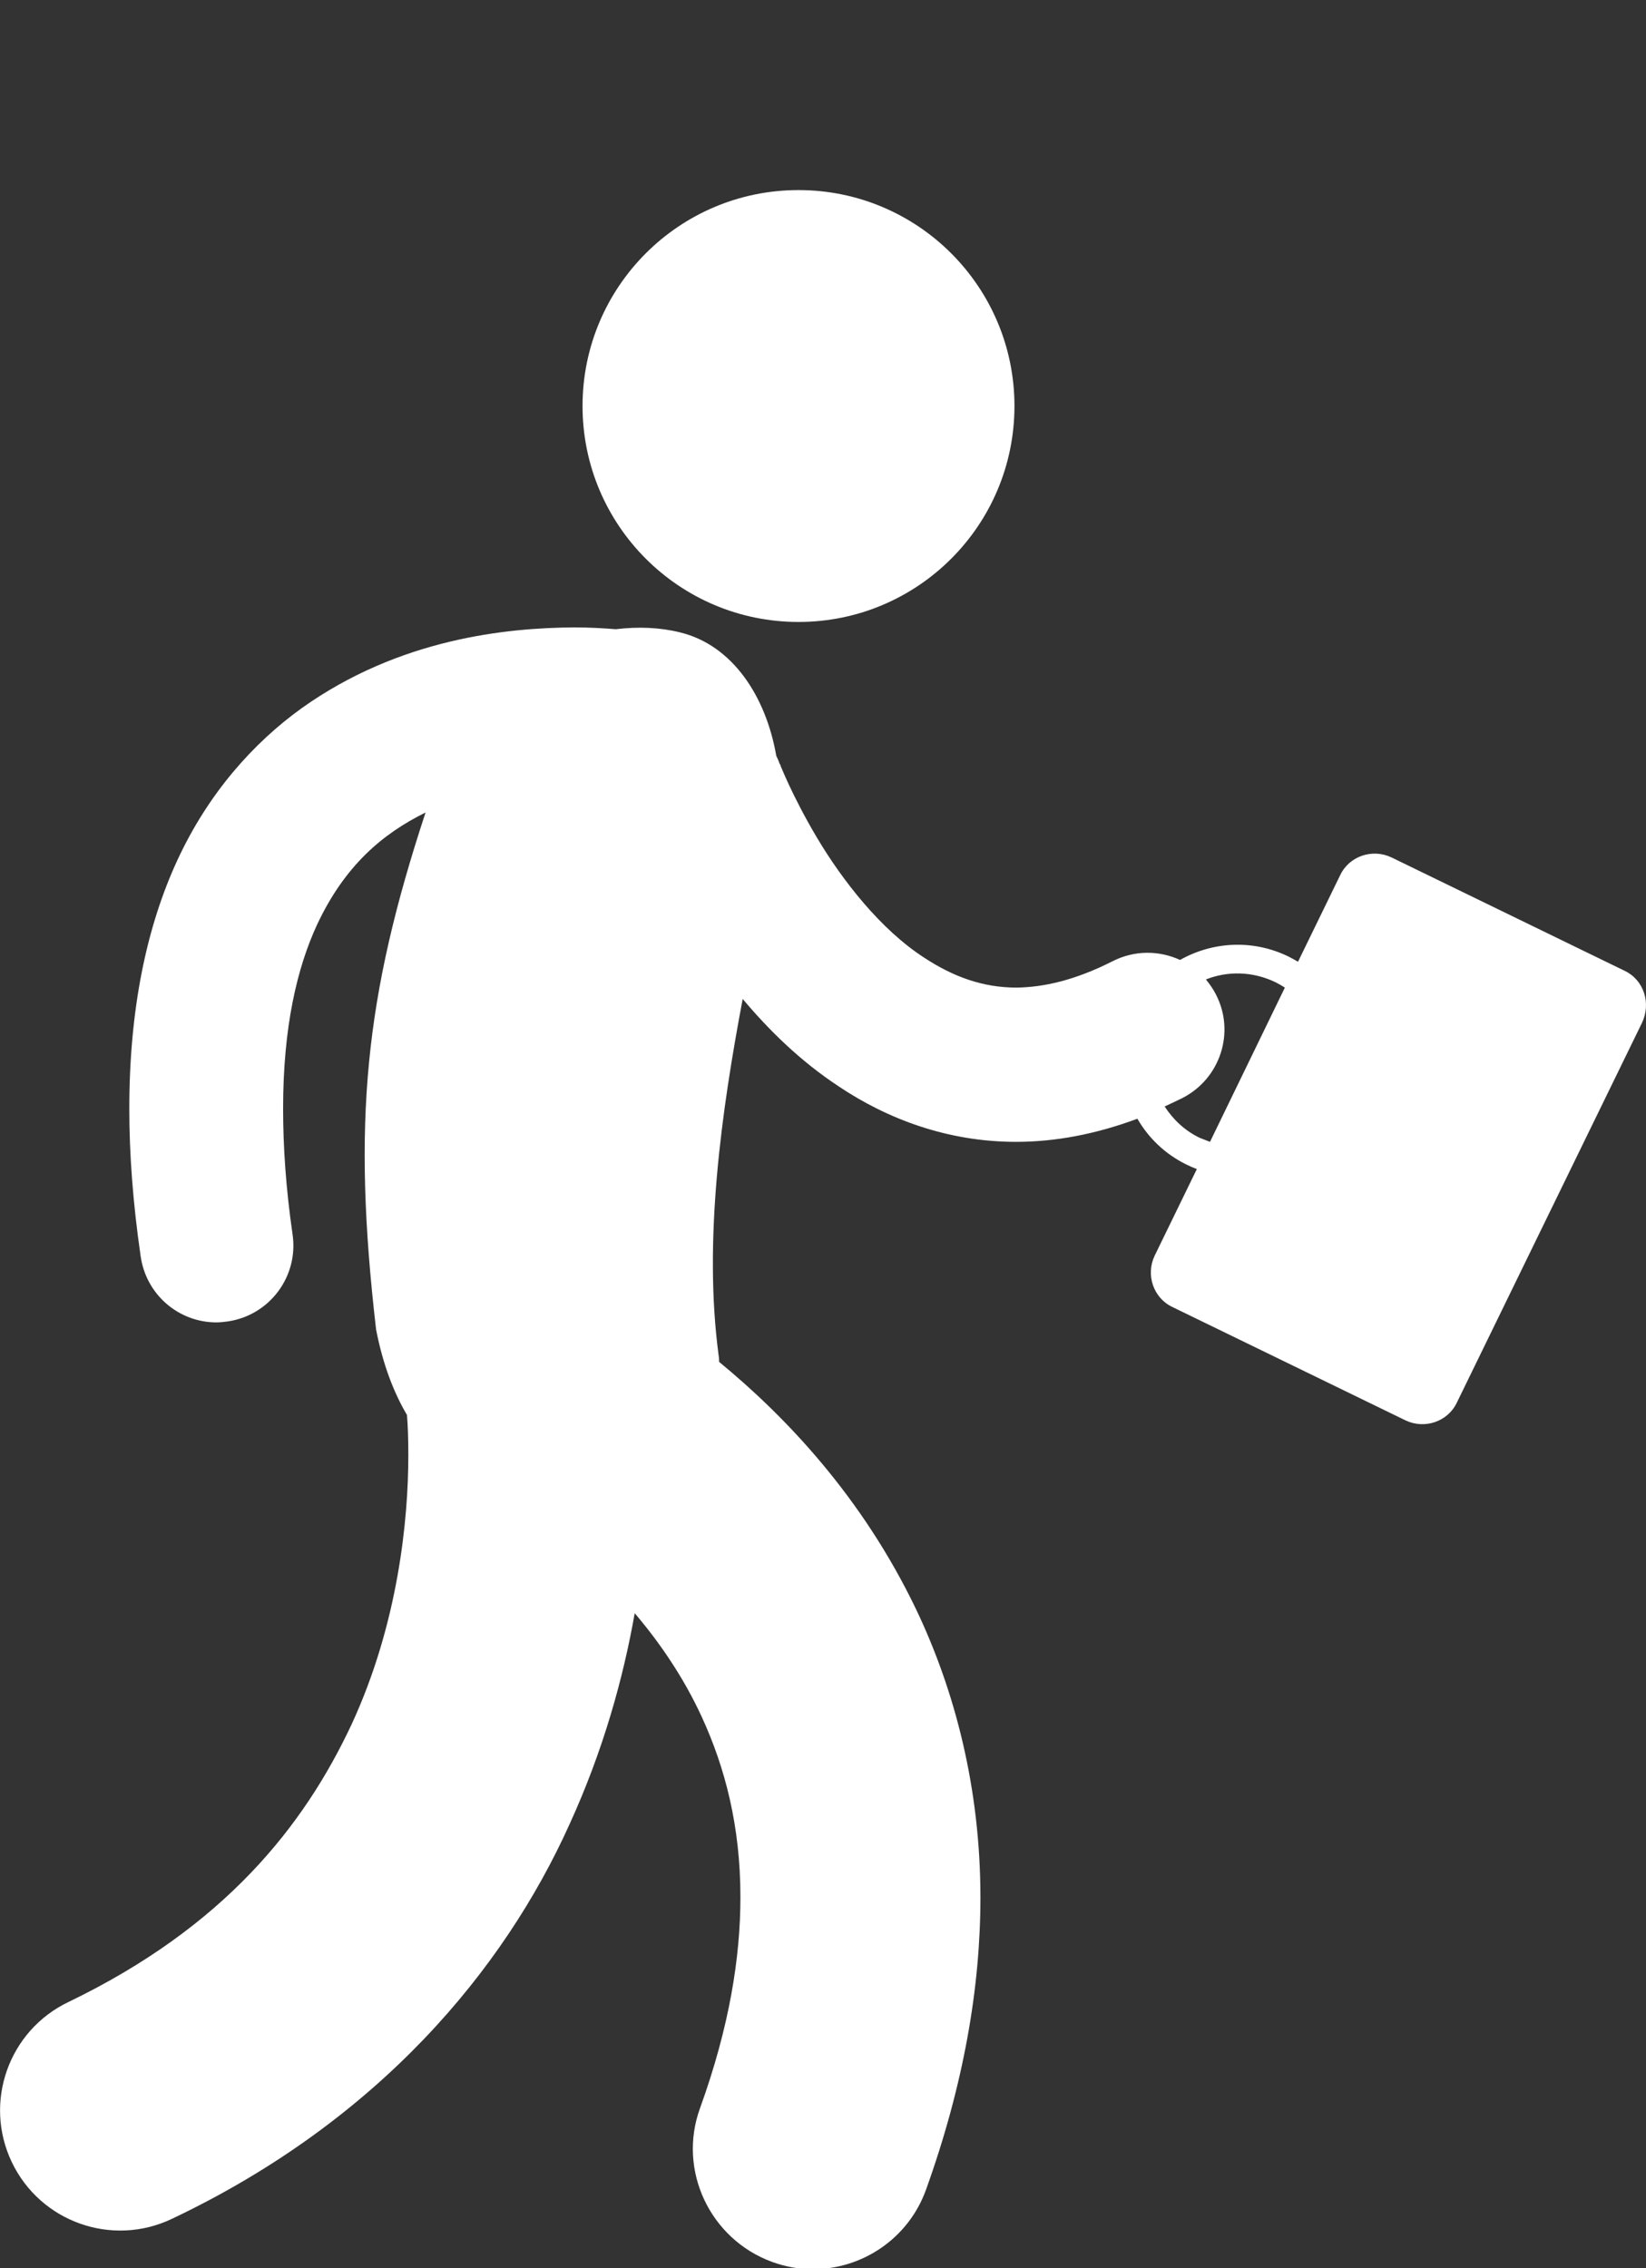
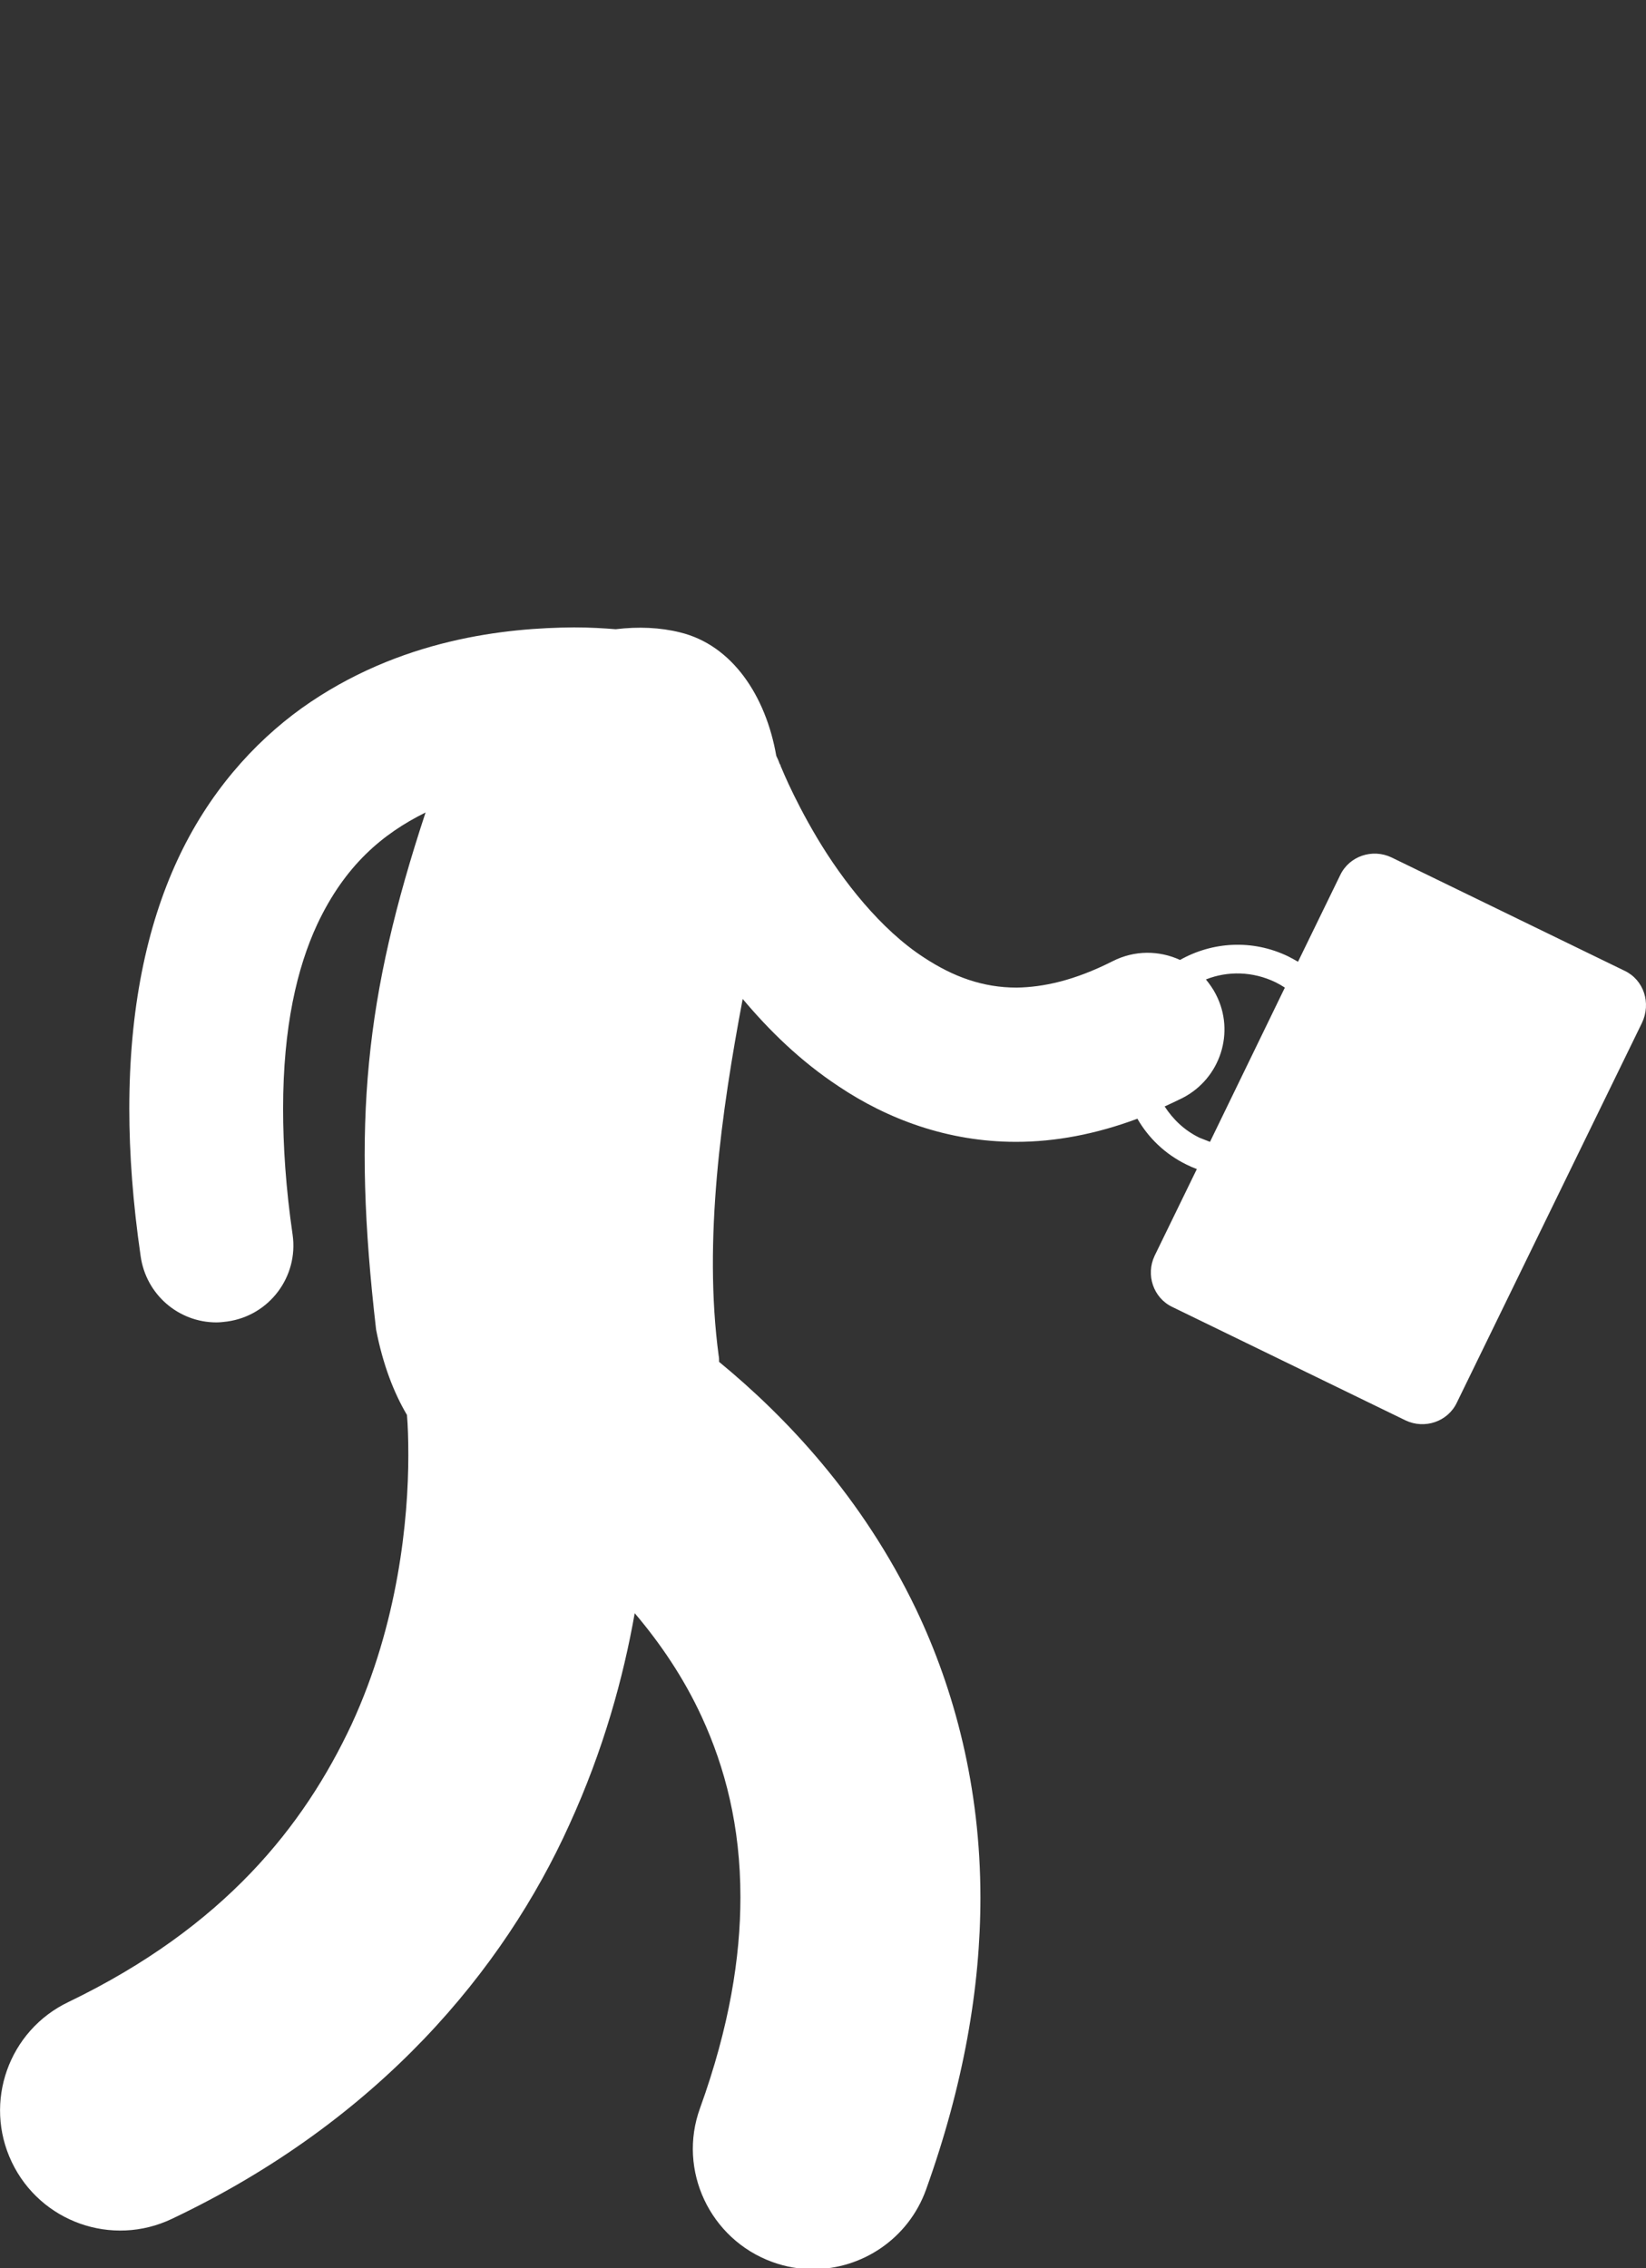
<svg xmlns="http://www.w3.org/2000/svg" version="1.1" id="Layer_1" x="0px" y="0px" viewBox="0 0 362.8 500" enable-background="new 0 0 362.8 500" xml:space="preserve">
  <rect x="0" y="0" width="362.8" height="500" fill="#333333" stroke="none" />
  <g>
-     <circle fill="#FFFFFF" cx="176" cy="89.5" r="47.6" />
    <path fill="#FFFFFF" d="M358.1,214l-51.4-25c-4.2-2-9.3-0.3-11.3,3.9l-9.3,19.1c-0.7-0.4-1.4-0.8-2.2-1.2   c-7.9-3.8-16.7-3.2-23.8,0.8c-4.6-2.1-10-2.2-14.9,0.3c-8.5,4.3-15.3,5.7-21.1,5.8c-7.5,0-14-2.4-20.4-6.6   c-9.6-6.2-18-17-23.6-26.4c-2.8-4.7-4.9-8.9-6.3-11.9c-0.7-1.5-1.2-2.7-1.5-3.4c-0.2-0.4-0.3-0.7-0.3-0.8c0-0.1,0-0.1-0.1-0.1   c-0.2-0.6-0.5-1.3-0.8-1.9c-2.3-13.2-9.7-24.4-21.2-27.2c-4.4-1.1-9.2-1.3-14.2-0.7c-2.5-0.2-5.5-0.4-9.2-0.4   c-14.7,0.1-38.4,2.4-60,17.8c-10.7,7.7-20.6,18.8-27.4,33.5c-6.8,14.7-10.6,32.9-10.6,54.8c0,10,0.8,20.8,2.5,32.5   c1.2,8.5,8.4,14.6,16.7,14.6c0.8,0,1.6-0.1,2.4-0.2c9.3-1.3,15.7-9.9,14.4-19.1c-1.5-10.3-2.1-19.6-2.1-27.8   c0-18.1,3.1-31.1,7.5-40.6c6.1-13,14.4-20,23.9-24.7c-13.4,40.7-16.2,68.3-10.9,114c1.5,7.7,3.9,13.9,6.8,18.8   c0.2,2.3,0.3,5.3,0.3,8.9c0,14.1-2.2,37-12.5,59.3c-10.5,22.4-28,44.6-62.4,61.2c-13.2,6.3-18.8,22.1-12.5,35.3   c6.3,13.2,22.1,18.8,35.3,12.5c45.7-21.7,73.2-55,87.6-86.9c7.5-16.4,11.9-32.4,14.4-46.6c5.6,6.6,10.8,14.2,14.8,22.9   c5.1,11.1,8.5,24,8.5,39.7c0,13.2-2.4,28.5-8.9,46.5c-5,13.7,2.2,28.9,15.9,33.9c3,1.1,6,1.6,9,1.6c10.8,0,21-6.7,24.9-17.5   c8.3-23.1,12-44.6,12-64.4c0-24.3-5.7-45.8-14.2-63.6c-11.9-24.8-28.8-42.5-43.4-54.5c0-0.5,0-0.9-0.1-1.4   c-3.4-25.4,0.6-53.7,5.3-78.6c5.8,6.9,12.7,13.7,21.2,19.3c10.6,7.1,23.9,12.2,39,12.2c0,0,0.1,0,0.1,0c8.6,0,17.6-1.7,26.7-5.1   c2.4,4.2,6.1,7.8,10.8,10.1c0.8,0.4,1.5,0.7,2.3,1l-9.3,19.1c-2,4.2-0.3,9.3,3.9,11.3l51.4,25c4.2,2,9.3,0.3,11.3-3.9l40.8-83.7   C364,221.1,362.3,216,358.1,214z M266.7,251.7c-0.8-0.3-1.5-0.6-2.3-0.9c-3.3-1.6-5.8-4-7.7-6.9c1.3-0.6,2.6-1.2,4-1.9   c8.3-4.3,11.6-14.5,7.3-22.8c-0.6-1.2-1.4-2.3-2.2-3.3c4.8-1.9,10.3-1.8,15.3,0.6c0.8,0.4,1.5,0.8,2.1,1.2L266.7,251.7z" />
  </g>
</svg>